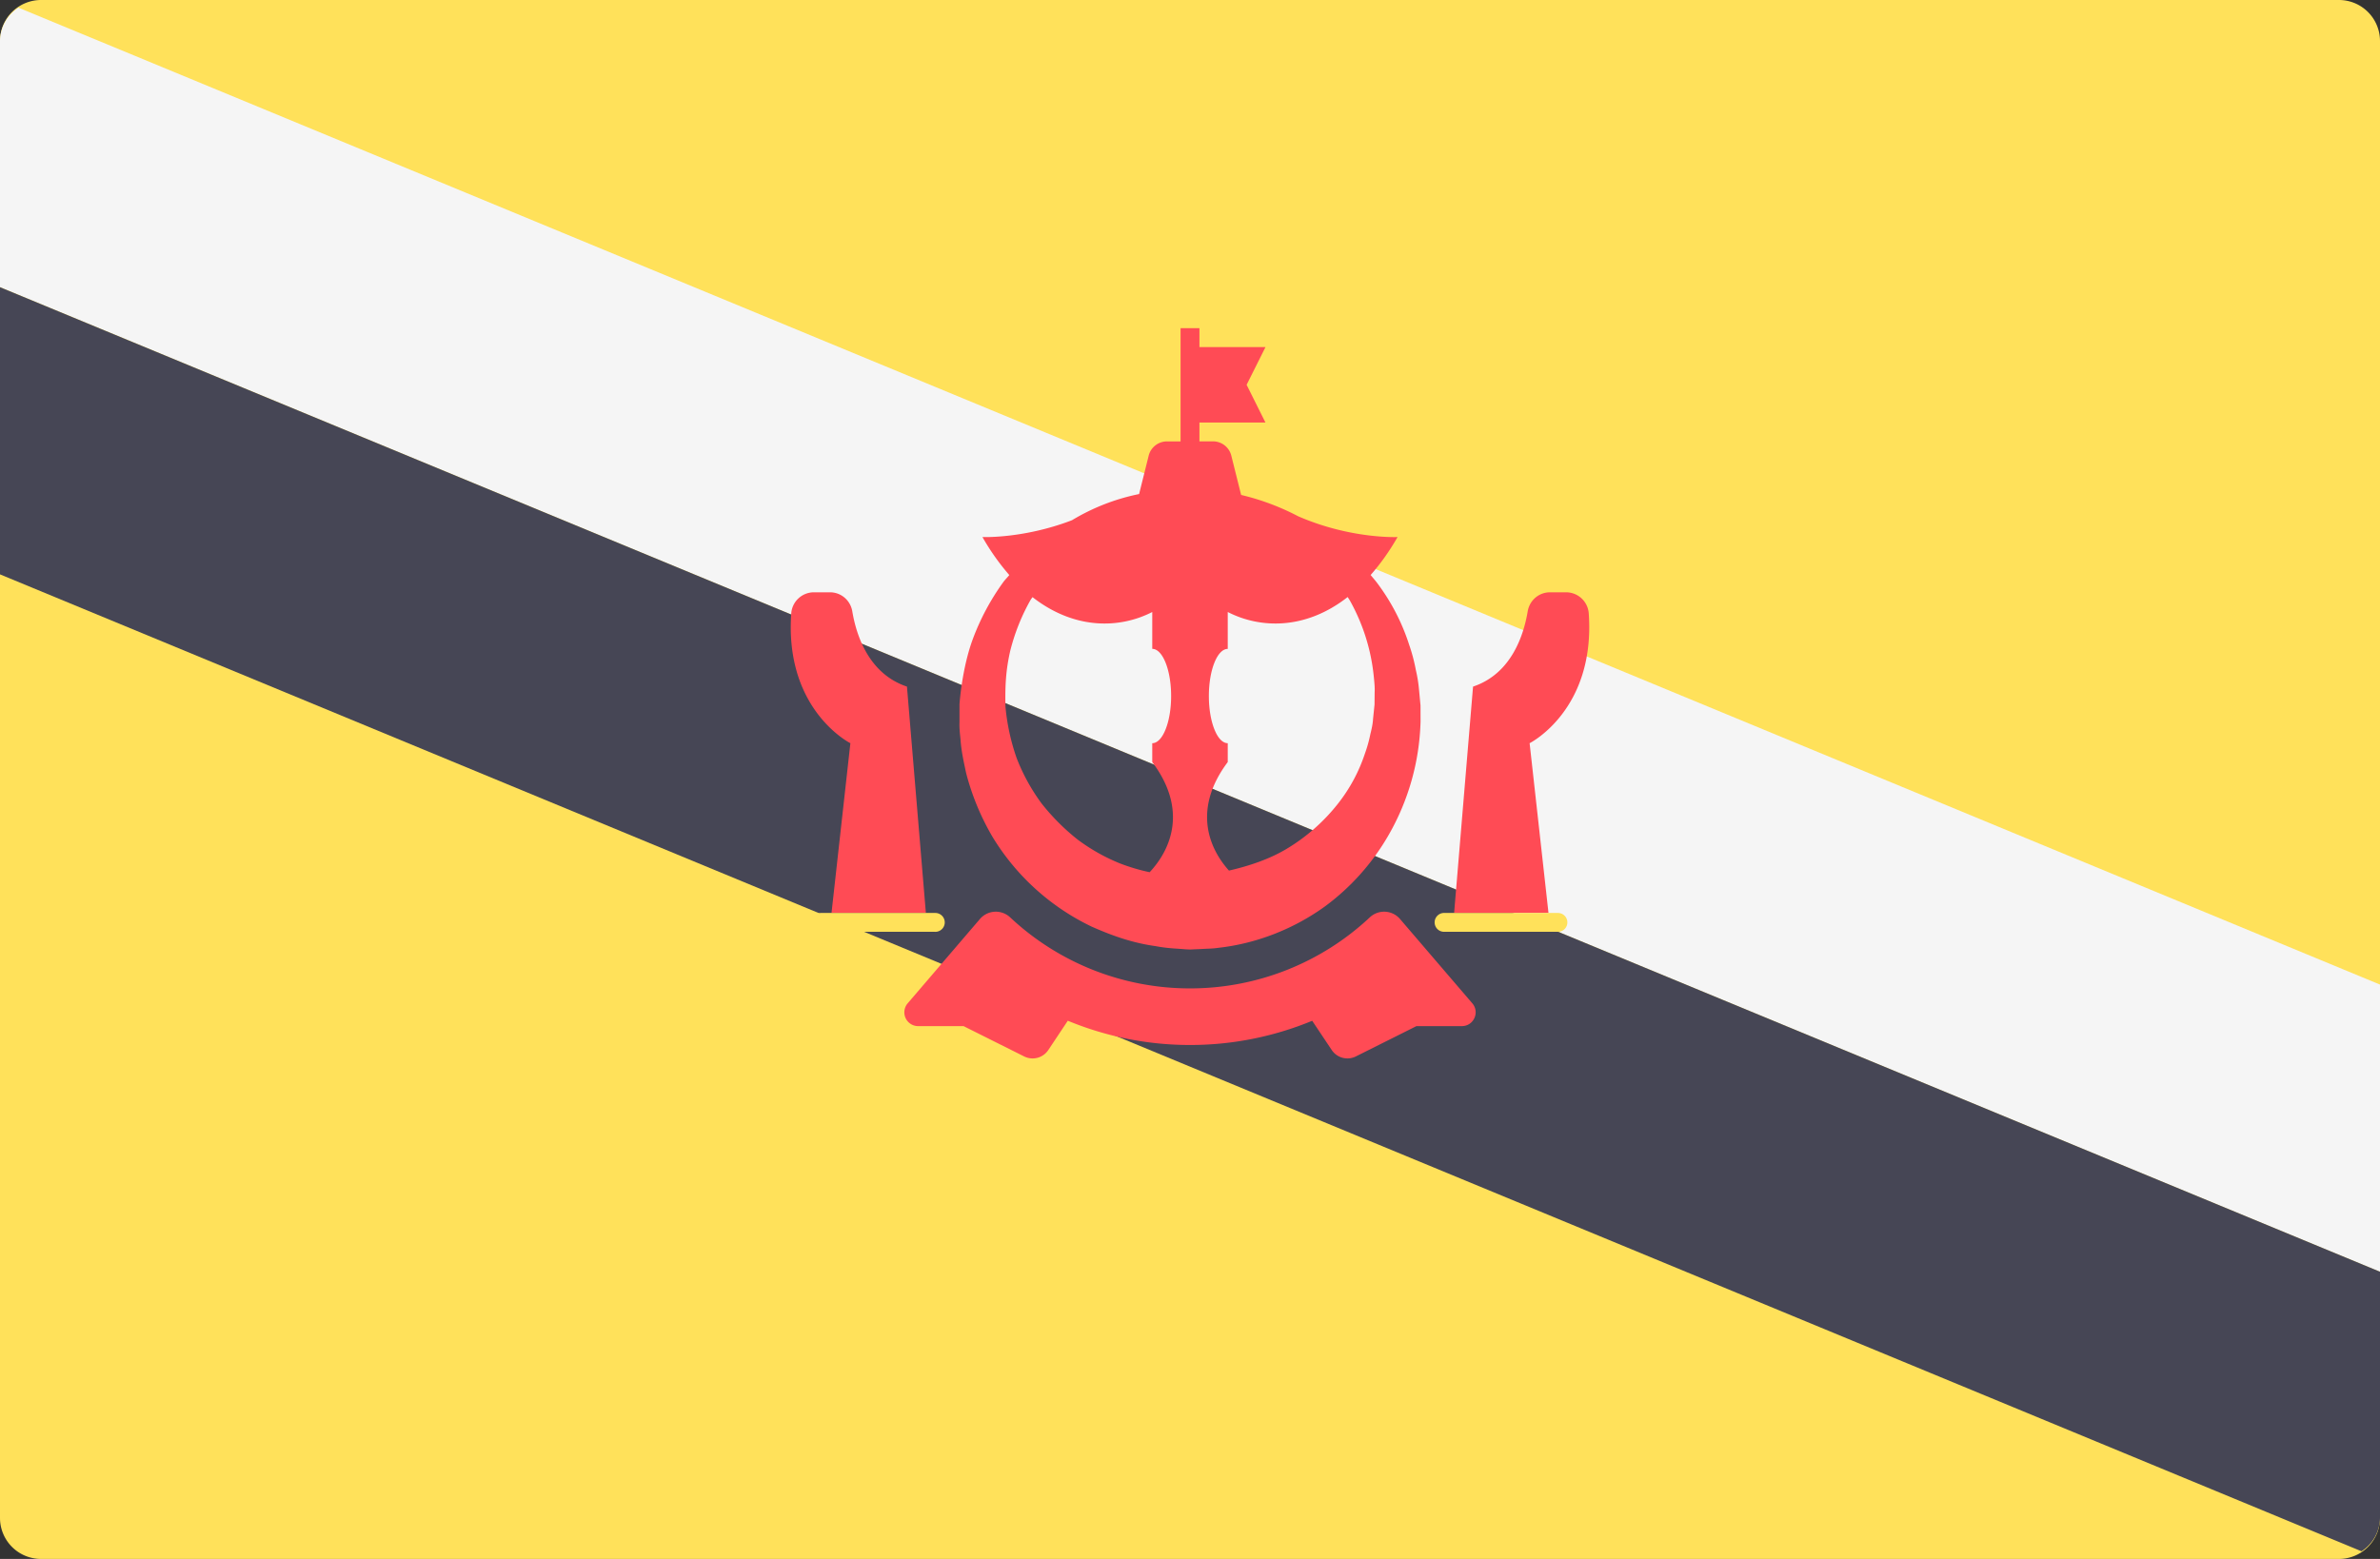
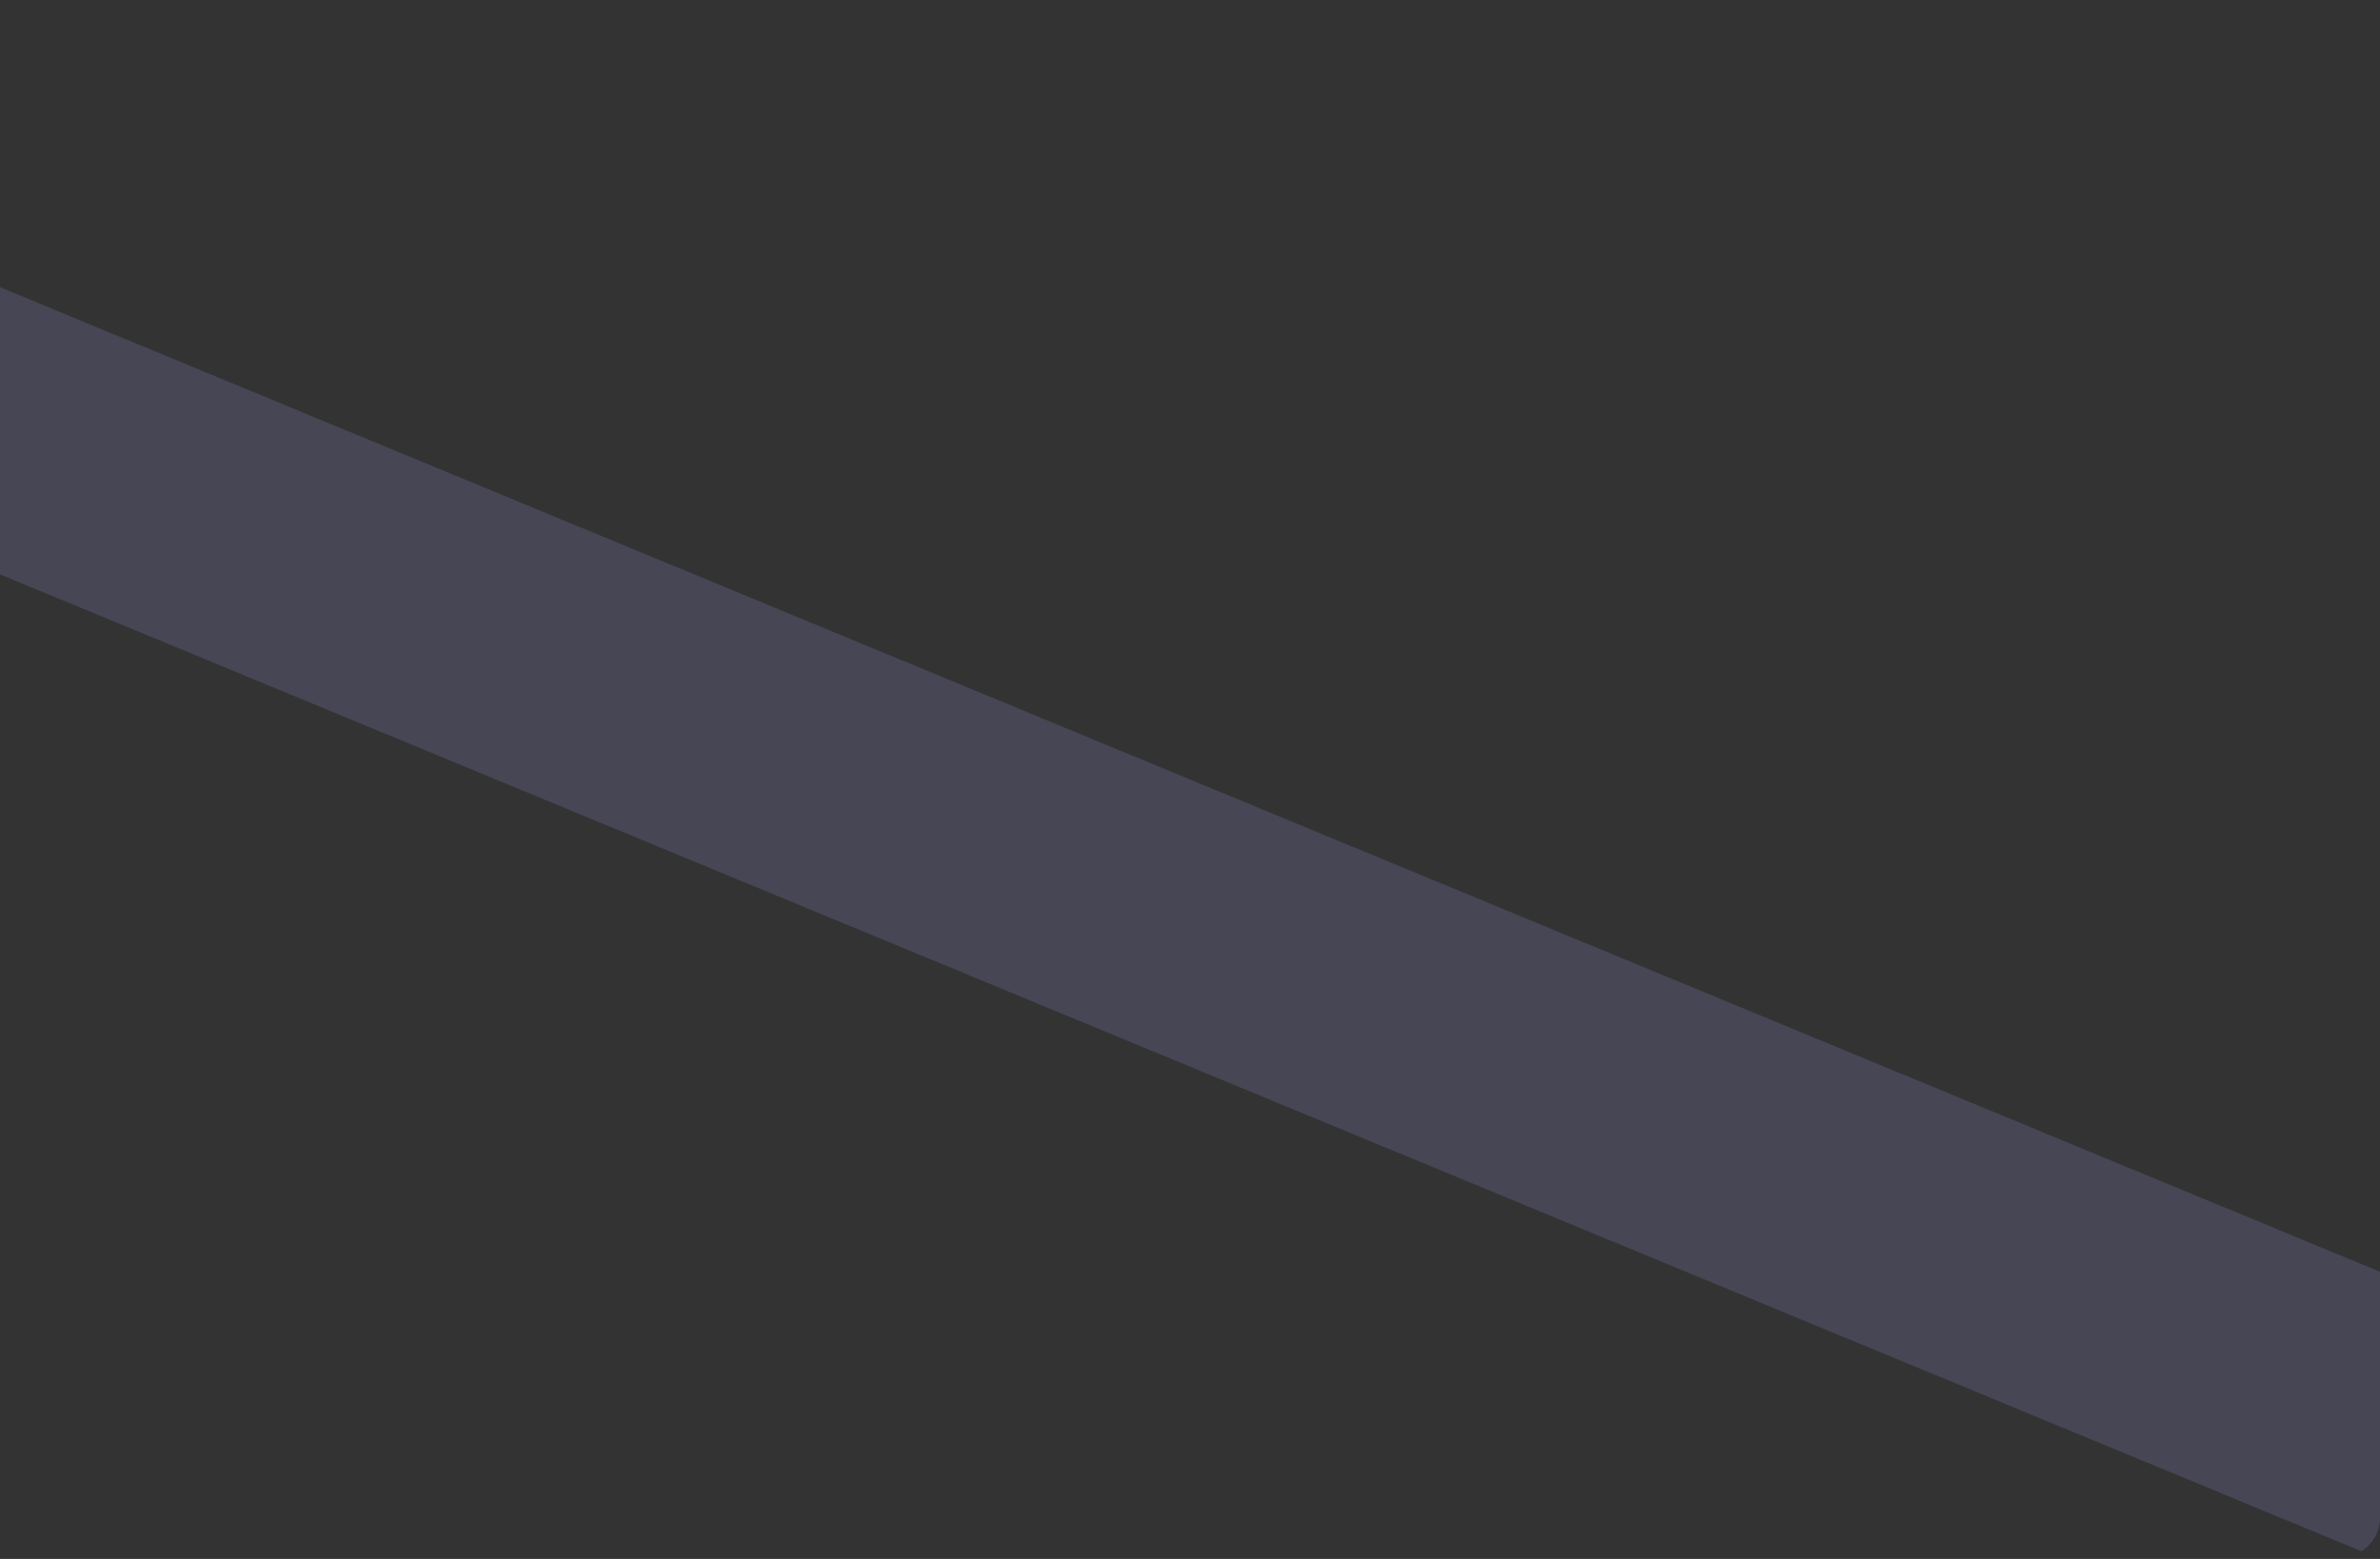
<svg xmlns="http://www.w3.org/2000/svg" viewBox="0 0 512 335.45" width="512" height="335.45">
  <rect x="0" y="0" width="512" height="335.45" fill="#333333" stroke="none" />
-   <path d="M503.17 335.45H8.83A8.83 8.83 0 0 1 0 326.62V8.82A8.83 8.83 0 0 1 8.83 0h494.34A8.83 8.83 0 0 1 512 8.83v317.79a8.83 8.83 0 0 1-8.83 8.83z" fill="#ffe15a" />
-   <path d="M0 8.83v52.96l512 211.87v-61.8L3.98 1.65A8.67 8.67 0 0 0 0 8.83z" fill="#f5f5f5" />
  <path d="M0 123.59 508.02 333.8a8.67 8.67 0 0 0 3.98-7.18v-52.97L0 61.8z" fill="#464655" />
  <g fill="#ff4b55">
-     <path d="M305.59 152.05v-.25l-.33-3.48a29.36 29.36 0 0 0-.67-4.12 37.19 37.19 0 0 0-1.44-5.45 45.01 45.01 0 0 0-6.9-13.32c-.42-.57-.93-1.13-1.39-1.7 2-2.28 3.95-4.95 5.79-8.17 0 0-10.08.46-21.4-4.48A52.32 52.32 0 0 0 267 106.5l-2.11-8.45a4.06 4.06 0 0 0-3.94-3.08h-2.92v-4.05h14.2l-4.05-8.12 4.06-8.12h-14.21v-4.06h-4.06v24.36h-2.92a4.06 4.06 0 0 0-3.94 3.07l-2.06 8.26a45.43 45.43 0 0 0-14.44 5.63c-10.42 4-19.26 3.62-19.26 3.62a50.28 50.28 0 0 0 5.78 8.18c-.4.49-.85.93-1.24 1.44a51.59 51.59 0 0 0-6.66 12.46c-1.6 4.35-2.51 9.87-2.82 13.91v3.9c-.05 1.23.1 2.45.22 3.67.16 2.45.7 4.85 1.22 7.27a53.74 53.74 0 0 0 5.64 13.64 50.39 50.39 0 0 0 21.4 19.38c4.47 1.97 8.69 3.47 13.72 4.18 2.68.5 4.35.5 6.34.67l.36.02.18.01.59.02.84-.04 1.69-.07c1.12-.08 2.23-.06 3.33-.23 8.83-.96 16.8-4.4 23-8.86a50.1 50.1 0 0 0 13.74-15.35 51.78 51.78 0 0 0 6.92-24.55l-.01-3.16zm-73.77 28.6a47.22 47.22 0 0 1-7.7-7.7 41.69 41.69 0 0 1-5.42-9.85 46.11 46.11 0 0 1-2.4-11.05c-.1-4.72.11-7.94 1.02-11.97a43.82 43.82 0 0 1 4.4-11.02c.12-.2.28-.37.4-.57 9.23 7.2 18.97 6.7 25.76 3.2v7.93c2.24 0 4.06 4.55 4.06 10.15s-1.82 10.15-4.06 10.15v4.06c7.62 10.14 4.12 18.7-.56 23.7a41.9 41.9 0 0 1-6.38-1.89 40.68 40.68 0 0 1-9.12-5.14zm63.88-29.06-.32 3.1c-.06 1.1-.3 2.16-.59 3.32a29 29 0 0 1-1.18 4.2 35.19 35.19 0 0 1-5.63 10.53 40.6 40.6 0 0 1-11.32 9.99c-3.6 2.13-7.82 3.58-12.28 4.6-4.52-5.04-7.7-13.43-.26-23.35v-4.06c-2.24 0-4.06-4.54-4.06-10.15s1.82-10.14 4.06-10.14v-7.94c6.8 3.5 16.56 4.01 25.8-3.22.15.26.35.53.5.8a41.87 41.87 0 0 1 5.12 16.33c.14 1.33.24 2.46.18 3.39l-.02 2.6z" />
-     <path d="M256 212.68a56.5 56.5 0 0 1-38.73-15.32 4.5 4.5 0 0 0-6.47.4l-15.54 18.14a2.97 2.97 0 0 0 2.25 4.9h9.78l13.03 6.52a4.06 4.06 0 0 0 5.2-1.38l4.19-6.3a68.75 68.75 0 0 0 26.29 5.22 68.75 68.75 0 0 0 26.29-5.21l4.2 6.29a4.06 4.06 0 0 0 5.19 1.38l13.03-6.52h9.77c2.54 0 3.9-2.97 2.26-4.9l-15.55-18.14a4.5 4.5 0 0 0-6.47-.4A56.49 56.49 0 0 1 256 212.68zm-56.82-16.23h-20.3l4.06-36.53s-14.2-7.1-12.72-27.96a4.89 4.89 0 0 1 4.87-4.51h3.46c2.4 0 4.4 1.73 4.8 4.09.85 5.09 3.5 13.45 11.76 16.2zm113.64 0h20.3l-4.06-36.53s14.2-7.1 12.72-27.96a4.89 4.89 0 0 0-4.87-4.51h-3.46c-2.4 0-4.4 1.73-4.8 4.09-.85 5.09-3.5 13.45-11.76 16.2z" />
-   </g>
-   <path d="M201.2 200.5h-24.35a2.03 2.03 0 1 1 0-4.05h24.36a2.03 2.03 0 0 1 0 4.06zm133.95 0H310.8a2.03 2.03 0 1 1 0-4.05h24.35a2.03 2.03 0 0 1 0 4.06z" fill="#ffe15a" />
+     </g>
</svg>